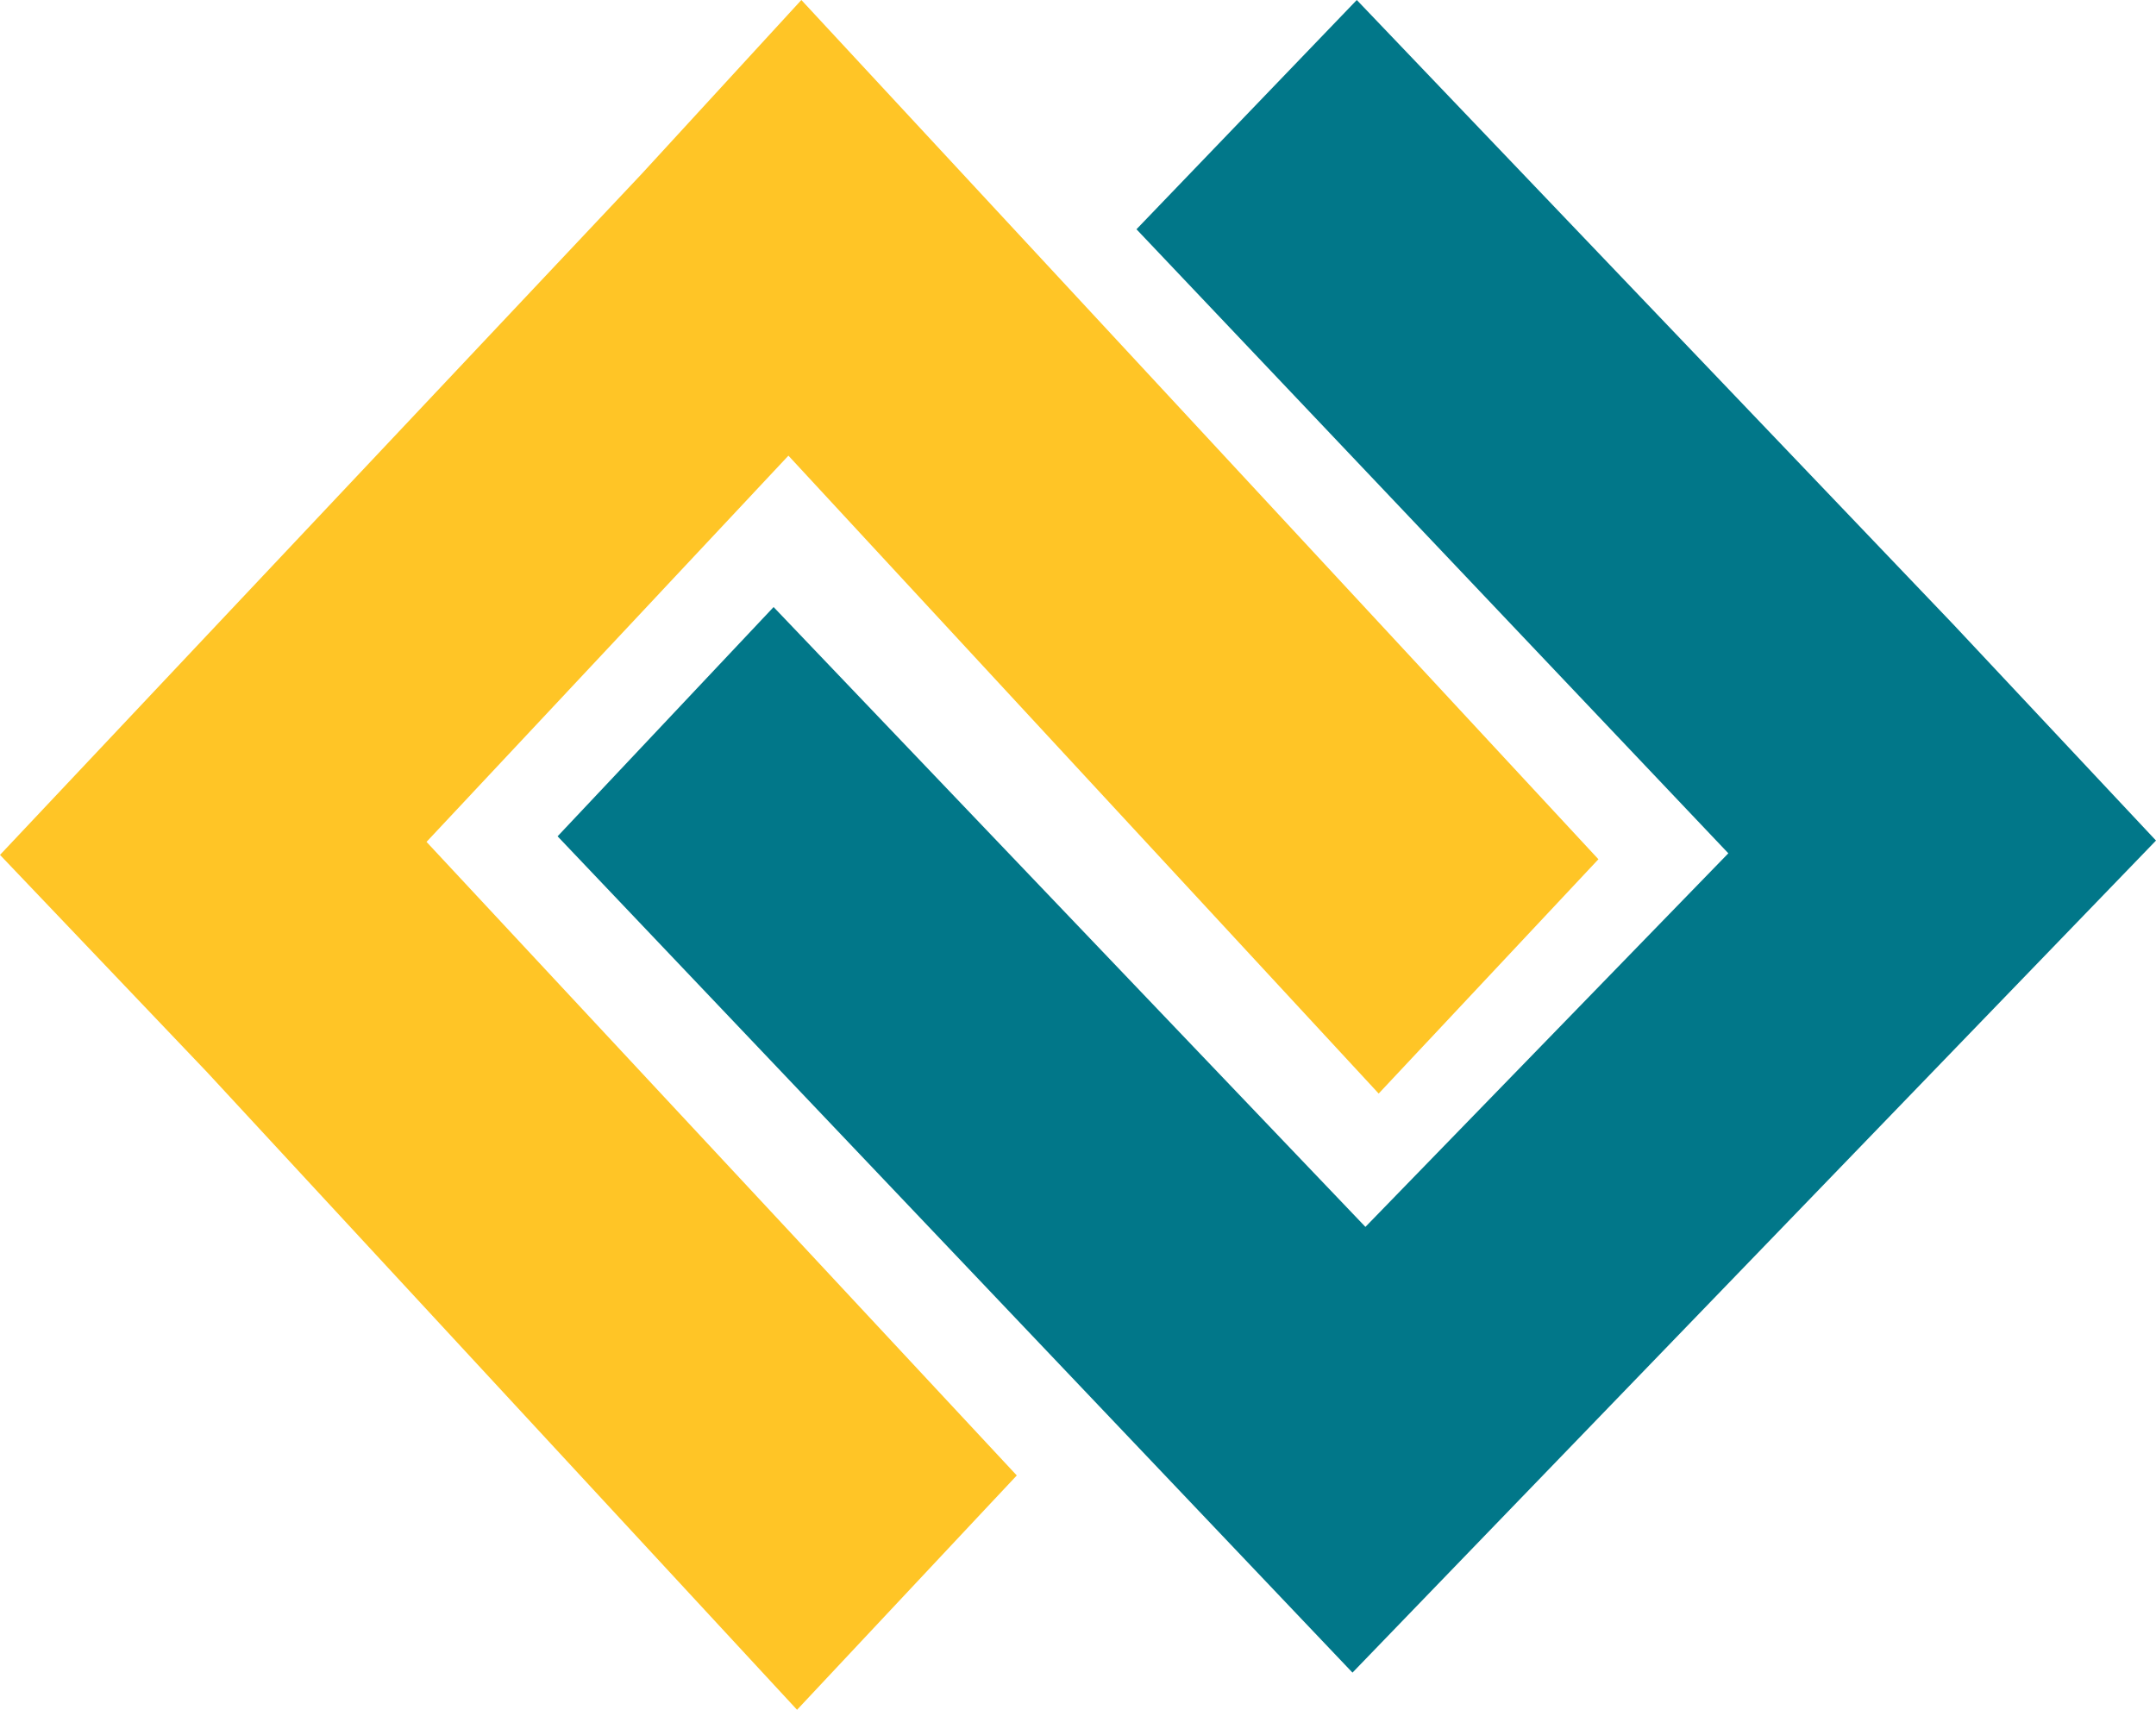
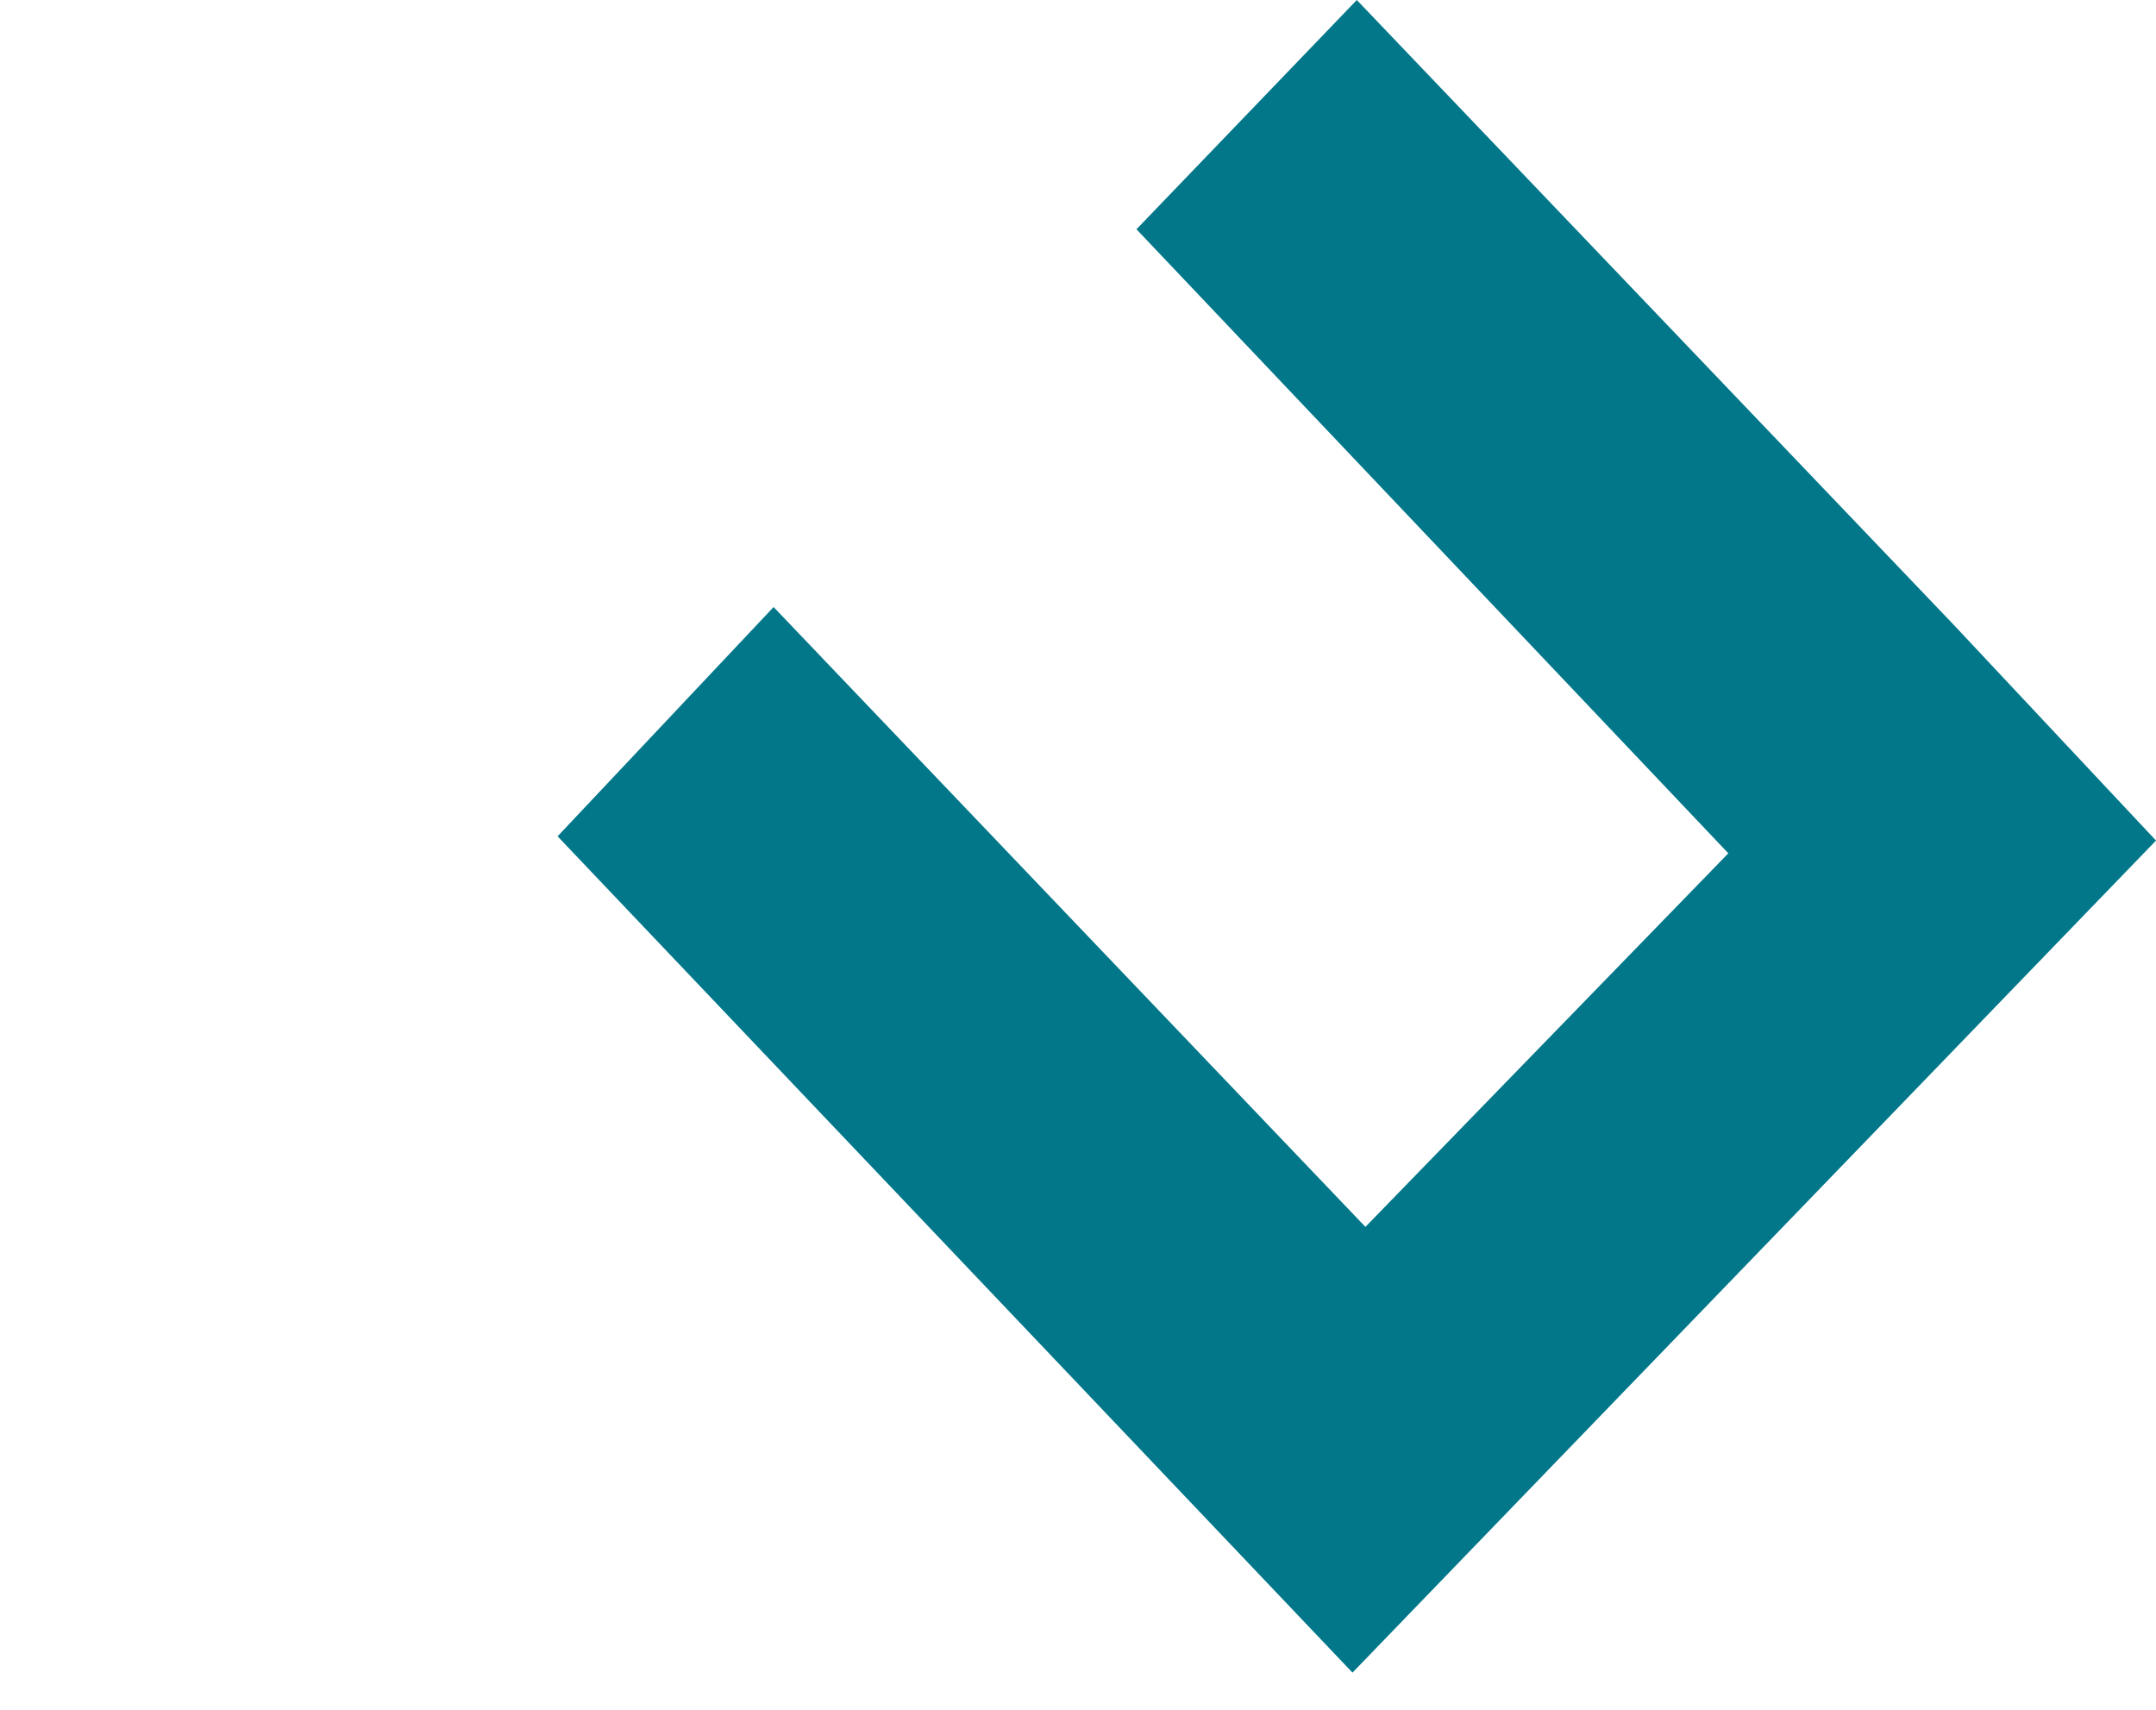
<svg xmlns="http://www.w3.org/2000/svg" width="58" height="46" viewBox="0 0 58 46" fill="none">
-   <path d="M37.089 29.421L43 23.117L21.558 0L17.27 4.67L0 23L5.563 28.838L21.442 46L27.353 39.695L11.474 22.65L21.21 12.259L37.089 29.421Z" fill="#FFC526" />
  <path d="M20.811 16.332L15 22.5L36.384 45L40.684 40.546L58 22.614L52.538 16.789L36.5 0L30.573 6.168L46.495 22.957L36.732 33.008L20.811 16.332Z" fill="#017789" />
</svg>